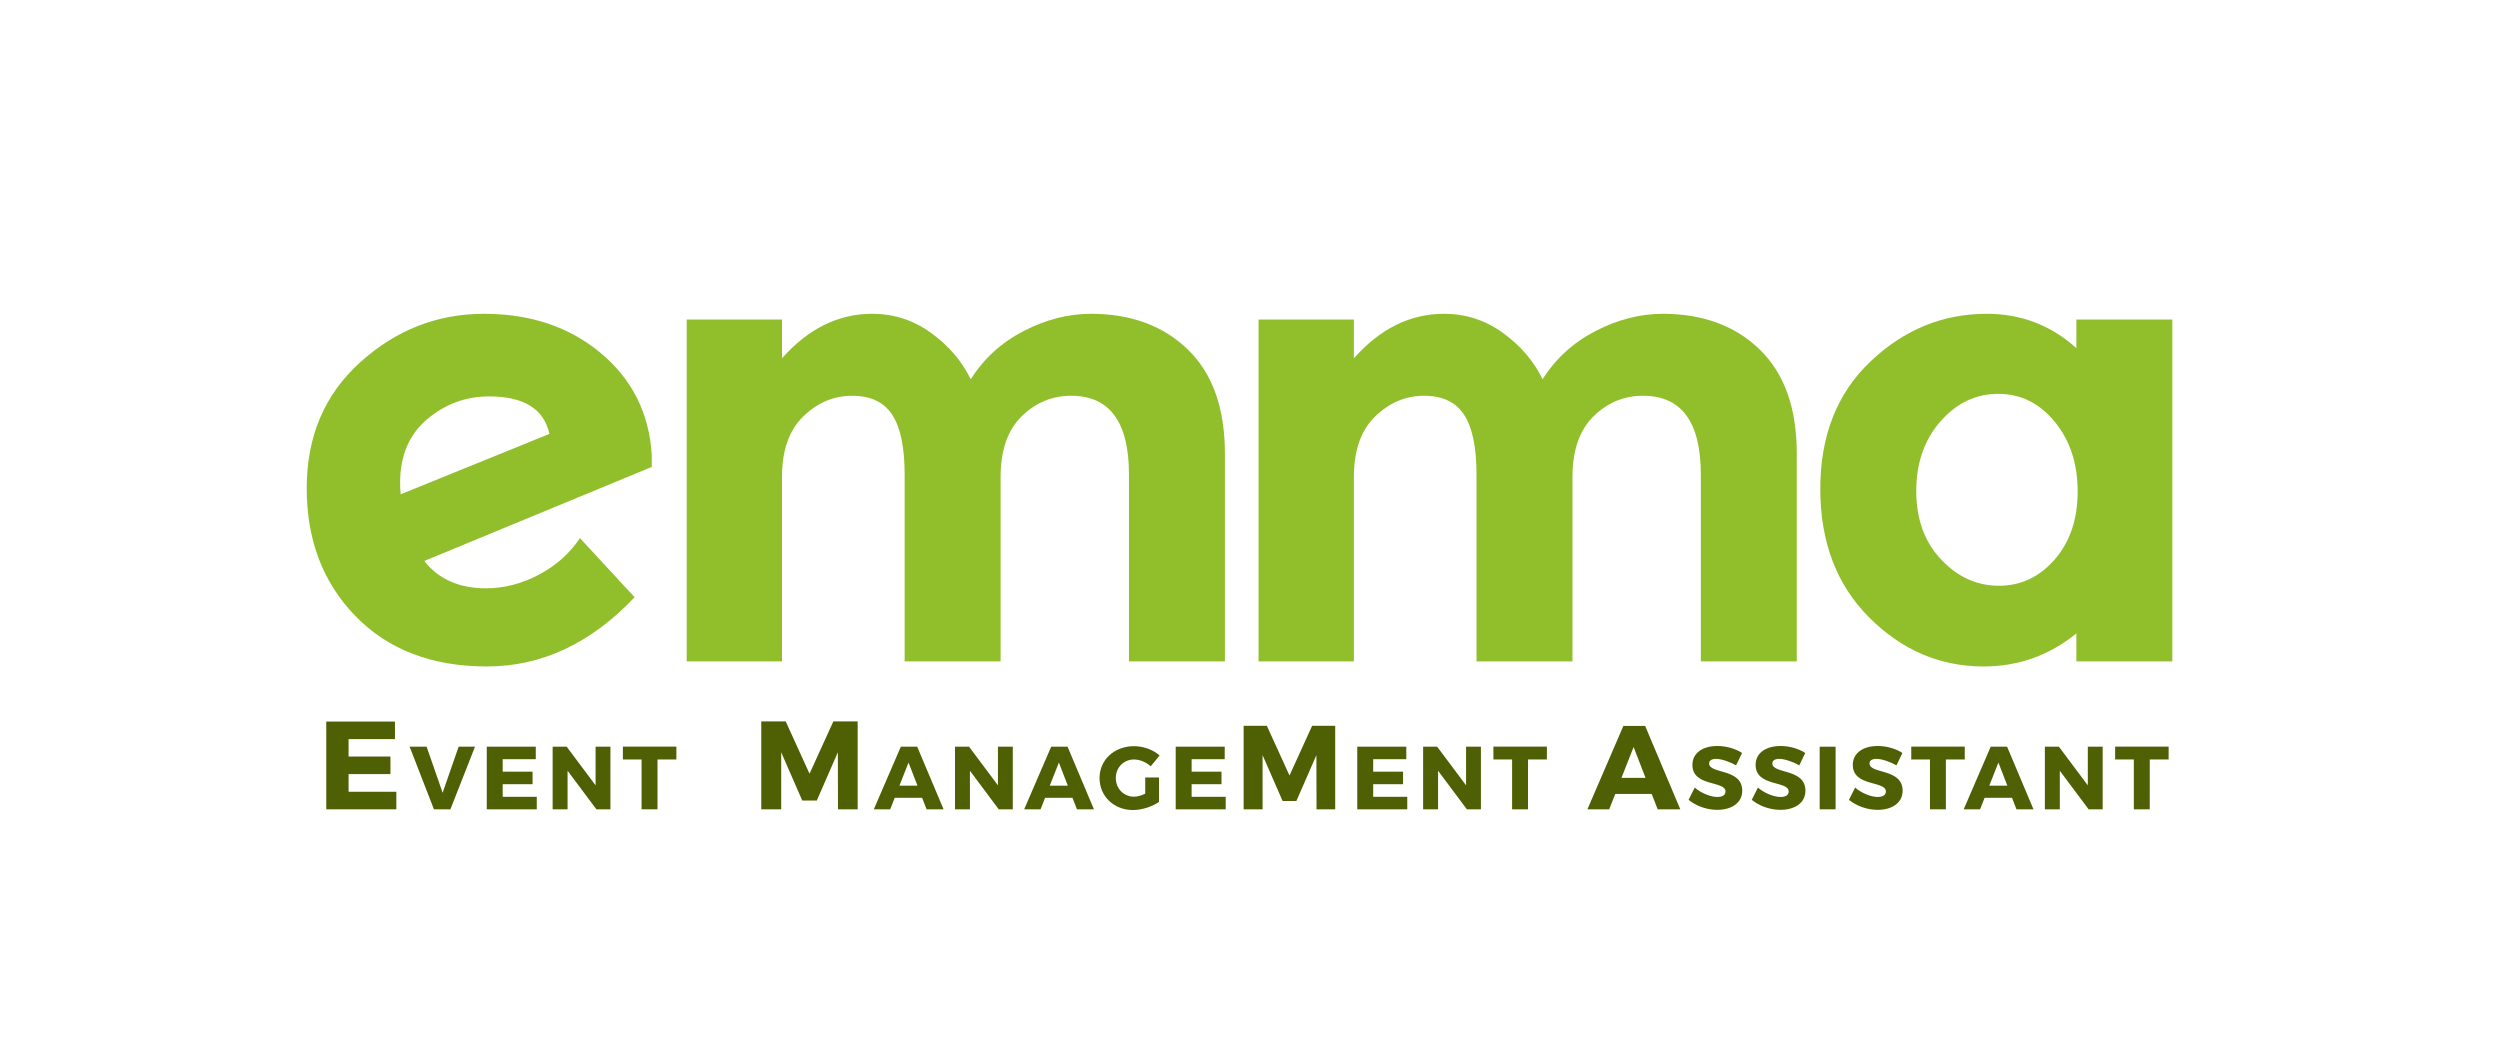
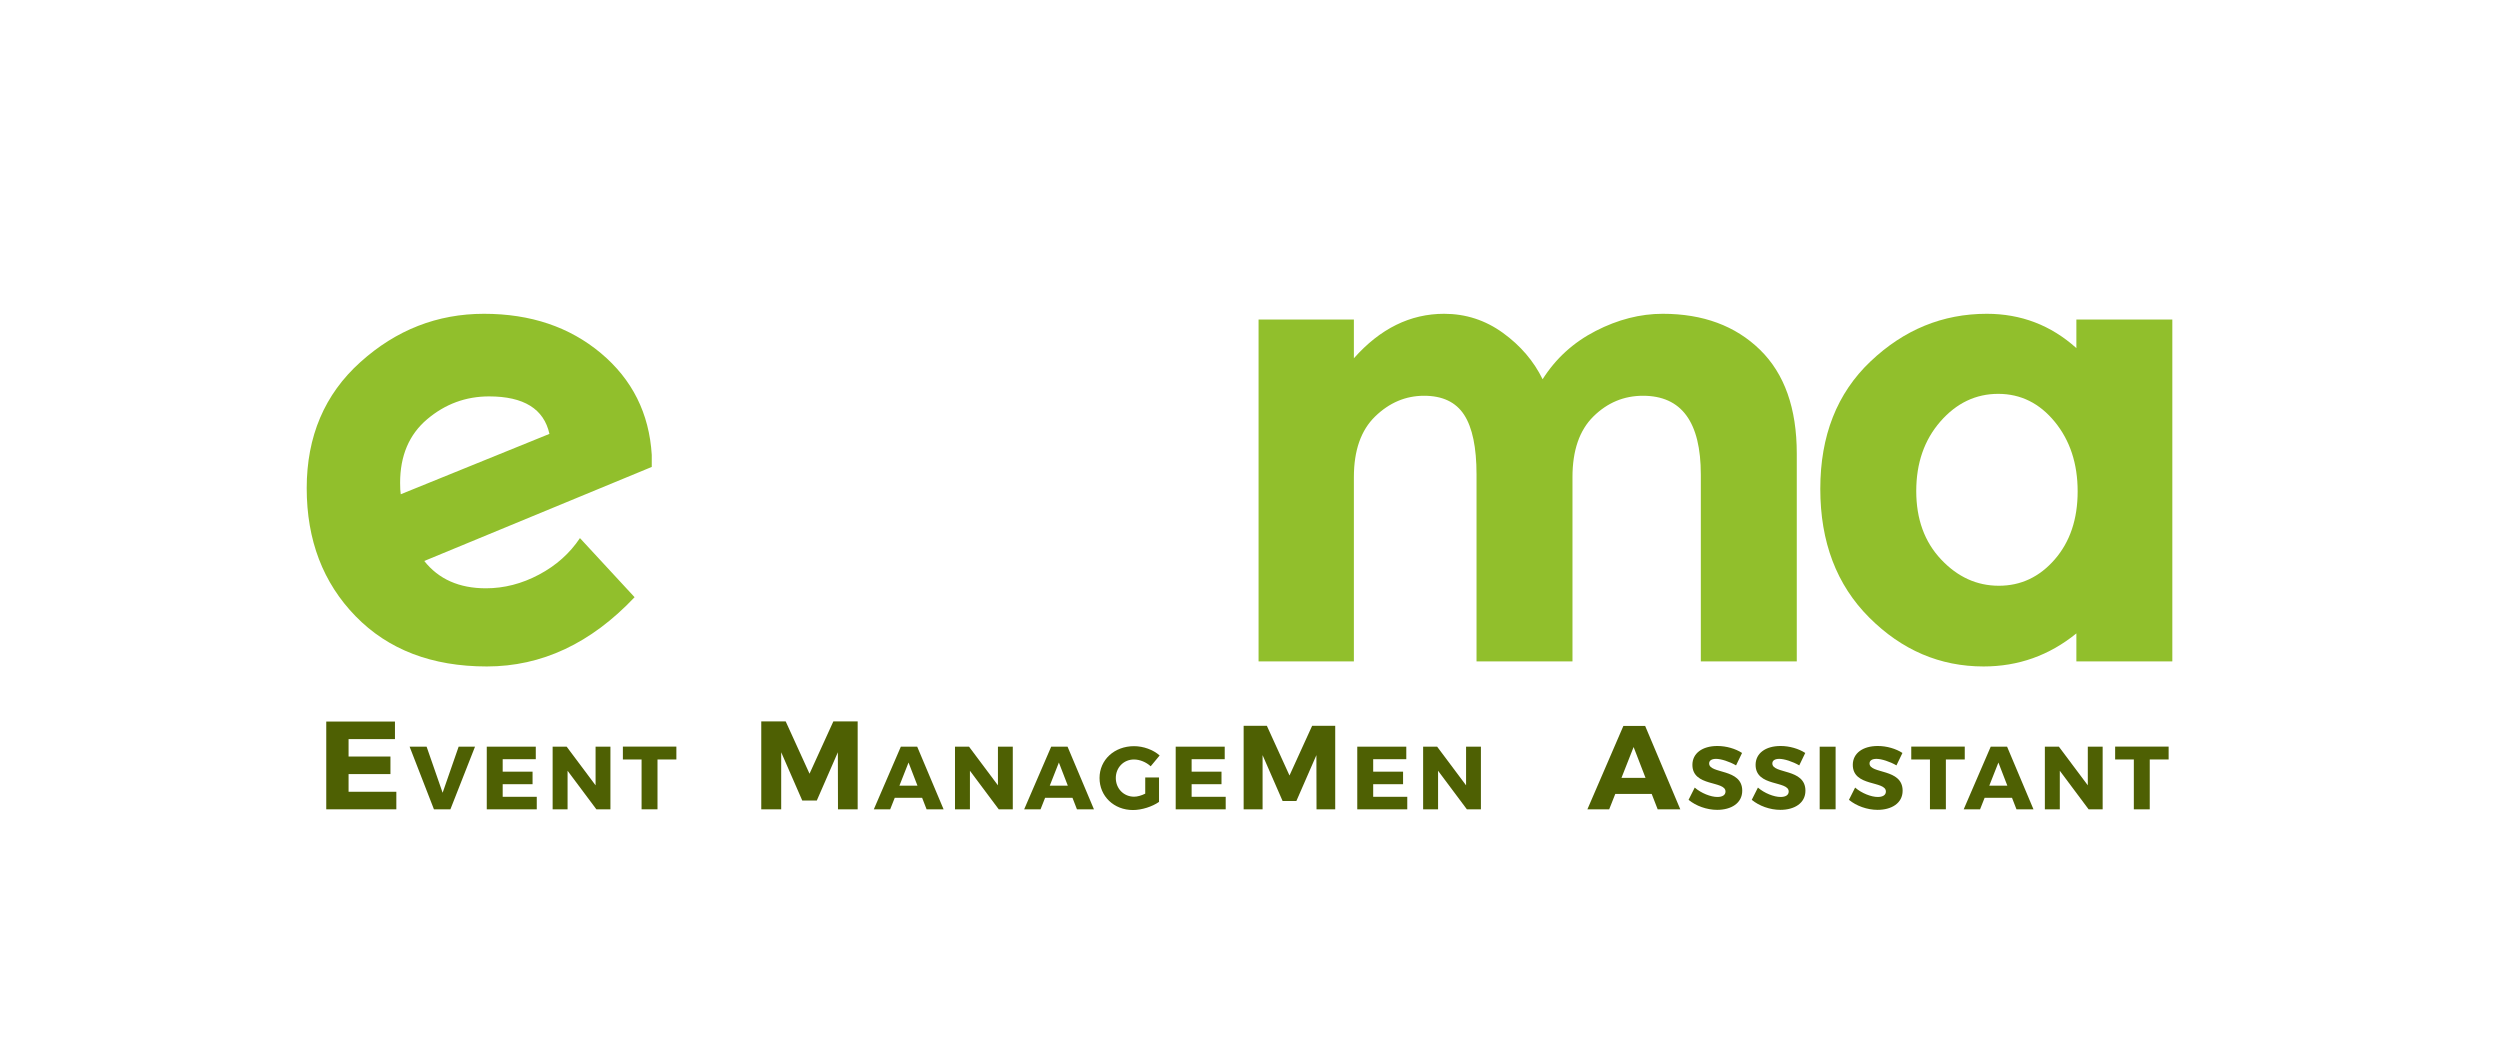
<svg xmlns="http://www.w3.org/2000/svg" version="1.1" x="0px" y="0px" width="279.334px" height="117.914px" viewBox="0 0 279.334 117.914" enable-background="new 0 0 279.334 117.914" xml:space="preserve">
  <g id="Ebene_1" display="none">
    <g display="inline">
      <rect x="25.252" y="13.897" fill="none" width="245.918" height="107.822" />
      <path fill="#27AE60" d="M48.328,58.414c2.034,0,4.011-0.508,5.928-1.526c1.917-1.018,3.443-2.378,4.58-4.083l6.106,6.603    c-4.875,5.16-10.378,7.739-16.507,7.739c-6.13,0-11.018-1.87-14.662-5.609c-3.646-3.739-5.467-8.508-5.467-14.307    c0-5.797,1.999-10.496,6-14.093c3.999-3.597,8.602-5.396,13.809-5.396c5.207,0,9.561,1.468,13.064,4.402    c3.502,2.936,5.396,6.722,5.68,11.36v1.349L41.44,55.361C43.049,57.396,45.345,58.414,48.328,58.414z M48.683,36.972    c-2.604,0-4.912,0.852-6.923,2.556c-2.012,1.704-3.017,4.071-3.017,7.1c0,0.568,0.023,0.994,0.071,1.278l16.614-6.745    C54.812,38.368,52.563,36.972,48.683,36.972z" />
      <path fill="#27AE60" d="M105.837,45.989v20.59H95.116V45.705c0-3.029-0.461-5.254-1.385-6.674c-0.923-1.42-2.414-2.13-4.473-2.13    s-3.882,0.77-5.467,2.308c-1.586,1.539-2.378,3.799-2.378,6.781v20.59h-10.65V28.38h10.65v4.331    c2.935-3.313,6.294-4.97,10.082-4.97c2.414,0,4.603,0.71,6.567,2.13c1.964,1.42,3.444,3.148,4.438,5.183    c1.467-2.319,3.444-4.118,5.929-5.396c2.485-1.278,4.981-1.917,7.49-1.917c4.497,0,8.118,1.338,10.863,4.011    c2.745,2.675,4.118,6.544,4.118,11.609v23.217h-10.721V45.705c0-5.869-2.154-8.804-6.461-8.804c-2.13,0-3.976,0.77-5.538,2.308    C106.618,40.747,105.837,43.007,105.837,45.989z" />
      <path fill="#27AE60" d="M169.736,45.989v20.59h-10.722V45.705c0-3.029-0.461-5.254-1.384-6.674s-2.414-2.13-4.474-2.13    c-2.059,0-3.881,0.77-5.467,2.308c-1.586,1.539-2.378,3.799-2.378,6.781v20.59h-10.65V28.38h10.65v4.331    c2.934-3.313,6.294-4.97,10.082-4.97c2.413,0,4.603,0.71,6.567,2.13c1.963,1.42,3.443,3.148,4.438,5.183    c1.466-2.319,3.443-4.118,5.928-5.396c2.485-1.278,4.981-1.917,7.491-1.917c4.496,0,8.117,1.338,10.862,4.011    c2.745,2.675,4.118,6.544,4.118,11.609v23.217h-10.721V45.705c0-5.869-2.154-8.804-6.461-8.804c-2.13,0-3.977,0.77-5.538,2.308    C170.518,40.747,169.736,43.007,169.736,45.989z" />
      <path fill="#27AE60" d="M202.892,61.68c-3.646-3.645-5.467-8.437-5.467-14.377c0-5.94,1.869-10.686,5.609-14.236    c3.738-3.55,8.069-5.325,12.992-5.325c3.834,0,7.172,1.278,10.012,3.834V28.38h10.721v38.198h-10.721v-3.124    c-3.03,2.462-6.485,3.692-10.366,3.692C210.796,67.147,206.536,65.325,202.892,61.68z M208.146,47.551    c0,3.124,0.923,5.669,2.77,7.632c1.846,1.965,3.999,2.946,6.461,2.946c2.46,0,4.544-0.981,6.248-2.946    c1.704-1.963,2.556-4.496,2.556-7.597c0-3.1-0.852-5.691-2.556-7.774c-1.704-2.082-3.811-3.124-6.319-3.124    c-2.51,0-4.663,1.03-6.461,3.088C209.044,41.835,208.146,44.427,208.146,47.551z" />
    </g>
  </g>
  <g id="Ebene_2">
    <g>
      <rect y="21.216" fill="none" width="279.334" height="107.823" />
      <path fill="#91BF2C" d="M54.291,65.733c2.034,0,4.011-0.508,5.928-1.526c1.917-1.018,3.443-2.378,4.58-4.083l6.106,6.603    c-4.875,5.16-10.378,7.739-16.507,7.739c-6.13,0-11.018-1.87-14.662-5.609c-3.646-3.739-5.467-8.508-5.467-14.307    c0-5.797,1.999-10.496,6-14.093c3.999-3.597,8.602-5.396,13.809-5.396c5.207,0,9.561,1.468,13.064,4.402    c3.502,2.936,5.396,6.722,5.68,11.36v1.349L47.404,62.68C49.012,64.716,51.309,65.733,54.291,65.733z M54.646,44.291    c-2.604,0-4.912,0.852-6.923,2.556c-2.012,1.704-3.017,4.071-3.017,7.1c0,0.568,0.023,0.994,0.071,1.278l16.614-6.745    C60.775,45.688,58.526,44.291,54.646,44.291z" />
-       <path fill="#91BF2C" d="M111.801,53.308v20.59h-10.723V53.024c0-3.029-0.461-5.254-1.383-6.674c-0.924-1.42-2.414-2.13-4.475-2.13    c-2.059,0-3.881,0.77-5.467,2.308c-1.586,1.539-2.377,3.799-2.377,6.781v20.59H76.727V35.7h10.651v4.331    c2.934-3.313,6.293-4.97,10.082-4.97c2.412,0,4.602,0.71,6.566,2.13c1.963,1.42,3.443,3.148,4.438,5.183    c1.467-2.319,3.443-4.118,5.928-5.396c2.486-1.278,4.982-1.917,7.492-1.917c4.496,0,8.117,1.338,10.861,4.011    c2.746,2.675,4.119,6.544,4.119,11.609v23.217h-10.721V53.024c0-5.869-2.154-8.804-6.461-8.804c-2.131,0-3.977,0.77-5.539,2.308    C112.583,48.066,111.801,50.326,111.801,53.308z" />
      <path fill="#91BF2C" d="M175.699,53.308v20.59h-10.721V53.024c0-3.029-0.461-5.254-1.385-6.674c-0.922-1.42-2.414-2.13-4.473-2.13    s-3.881,0.77-5.467,2.308c-1.586,1.539-2.379,3.799-2.379,6.781v20.59h-10.65V35.7h10.65v4.331    c2.934-3.313,6.295-4.97,10.082-4.97c2.414,0,4.604,0.71,6.568,2.13c1.963,1.42,3.443,3.148,4.438,5.183    c1.465-2.319,3.443-4.118,5.928-5.396c2.484-1.278,4.98-1.917,7.49-1.917c4.496,0,8.117,1.338,10.863,4.011    c2.744,2.675,4.117,6.544,4.117,11.609v23.217h-10.721V53.024c0-5.869-2.154-8.804-6.461-8.804c-2.129,0-3.977,0.77-5.537,2.308    C176.48,48.066,175.699,50.326,175.699,53.308z" />
      <path fill="#91BF2C" d="M208.855,68.999c-3.646-3.644-5.467-8.437-5.467-14.377c0-5.94,1.869-10.686,5.609-14.236    c3.738-3.55,8.068-5.325,12.992-5.325c3.834,0,7.172,1.278,10.012,3.834V35.7h10.721v38.198h-10.721v-3.124    c-3.031,2.462-6.486,3.692-10.367,3.692C216.76,74.466,212.5,72.644,208.855,68.999z M214.109,54.87    c0,3.124,0.922,5.669,2.77,7.632c1.846,1.965,3.998,2.946,6.461,2.946c2.459,0,4.543-0.981,6.248-2.946    c1.703-1.963,2.555-4.496,2.555-7.597c0-3.1-0.852-5.691-2.555-7.774c-1.705-2.082-3.811-3.124-6.32-3.124    s-4.662,1.03-6.461,3.088C215.008,49.154,214.109,51.746,214.109,54.87z" />
    </g>
  </g>
  <g id="Ebene_3" display="none">
    <g display="inline">
      <rect x="-32" y="71.04" fill="none" width="340.16" height="117.688" />
      <path fill="#E74C3C" d="M38.209,73.583v1.947h4.678v1.961h-4.678v1.976h5.336v1.961h-7.83v-9.806h7.676v1.961H38.209z" />
      <path fill="#E74C3C" d="M47.58,81.428l-2.718-6.996h1.899l1.789,5.146l1.789-5.146h1.829l-2.749,6.996H47.58z" />
      <path fill="#E74C3C" d="M55.14,75.831v1.39h3.338v1.399H55.14v1.408h3.808v1.4h-5.587v-6.996h5.477v1.398H55.14z" />
      <path fill="#E74C3C" d="M65.488,81.428L62.27,77.12v4.309h-1.669v-6.996h1.569l3.229,4.316v-4.316h1.659v6.996H65.488z" />
      <path fill="#E74C3C" d="M73.503,74.016v7.412h-2.368v-7.412h-2.781V72.1h7.957v1.916H73.503z" />
      <path fill="#E74C3C" d="M94.106,81.428l-0.014-6.374l-2.353,5.394h-1.625l-2.354-5.394v6.374h-2.227v-9.82h2.731l2.662,5.842    l2.661-5.842h2.718v9.82H94.106z" />
-       <path fill="#E74C3C" d="M100.281,80.139l-0.51,1.289h-1.829l3.018-6.996h1.829l2.948,6.996h-1.899l-0.5-1.289H100.281z     M101.821,76.201l-1.02,2.589h2.019L101.821,76.201z" />
      <path fill="#E74C3C" d="M111.779,81.428l-3.218-4.309v4.309h-1.669v-6.996h1.569l3.229,4.316v-4.316h1.659v6.996H111.779z" />
      <path fill="#E74C3C" d="M116.841,80.139l-0.51,1.289h-1.829l3.018-6.996h1.829l2.948,6.996h-1.899l-0.5-1.289H116.841z     M118.38,76.201l-1.02,2.589h2.019L118.38,76.201z" />
      <path fill="#E74C3C" d="M129.448,77.87v2.729c-0.75,0.529-1.929,0.91-2.908,0.91c-2.129,0-3.738-1.539-3.738-3.578    c0-2.029,1.649-3.559,3.858-3.559c1.04,0,2.139,0.4,2.858,1.039l-1,1.21c-0.51-0.47-1.219-0.76-1.869-0.76    c-1.149,0-2.029,0.899-2.029,2.069c0,1.189,0.889,2.088,2.049,2.088c0.36,0,0.819-0.129,1.239-0.34V77.87H129.448z" />
      <path fill="#E74C3C" d="M132.971,75.831v1.39h3.338v1.399h-3.338v1.408h3.808v1.4h-5.587v-6.996h5.477v1.398H132.971z" />
      <path fill="#E74C3C" d="M144.548,81.428l-0.01-4.548l-1.679,3.848H141.7l-1.68-3.848v4.548h-1.589v-7.007h1.949l1.898,4.168    l1.899-4.168h1.938v7.007H144.548z" />
      <path fill="#E74C3C" d="M149.81,75.831v1.39h3.338v1.399h-3.338v1.408h3.808v1.4h-5.587v-6.996h5.478v1.398H149.81z" />
      <path fill="#E74C3C" d="M160.158,81.428l-3.218-4.309v4.309h-1.67v-6.996h1.569l3.229,4.316v-4.316h1.659v6.996H160.158z" />
      <path fill="#E74C3C" d="M168.174,74.016v7.412h-2.368v-7.412h-2.781V72.1h7.957v1.916H168.174z" />
      <path fill="#E74C3C" d="M178.521,79.711l-0.679,1.717h-2.435l4.019-9.314h2.435l3.925,9.314h-2.527l-0.666-1.717H178.521z     M180.569,74.469l-1.356,3.445h2.688L180.569,74.469z" />
      <path fill="#E74C3C" d="M192.526,75.131l-0.67,1.389c-0.739-0.43-1.669-0.729-2.238-0.729c-0.46,0-0.77,0.17-0.77,0.51    c0,1.209,3.698,0.52,3.698,3.047c0,1.4-1.239,2.14-2.799,2.14c-1.169,0-2.369-0.44-3.198-1.12l0.689-1.369    c0.72,0.631,1.799,1.05,2.528,1.05c0.561,0,0.91-0.21,0.91-0.609c0-1.239-3.698-0.5-3.698-2.979c0-1.289,1.109-2.108,2.788-2.108    C190.777,74.352,191.807,74.662,192.526,75.131z" />
      <path fill="#E74C3C" d="M199.467,75.131l-0.67,1.389c-0.739-0.43-1.669-0.729-2.238-0.729c-0.46,0-0.77,0.17-0.77,0.51    c0,1.209,3.698,0.52,3.698,3.047c0,1.4-1.239,2.14-2.799,2.14c-1.169,0-2.369-0.44-3.198-1.12l0.689-1.369    c0.72,0.631,1.799,1.05,2.528,1.05c0.561,0,0.91-0.21,0.91-0.609c0-1.239-3.698-0.5-3.698-2.979c0-1.289,1.109-2.108,2.788-2.108    C197.718,74.352,198.747,74.662,199.467,75.131z" />
      <path fill="#E74C3C" d="M200.96,81.428v-6.996h1.779v6.996H200.96z" />
      <path fill="#E74C3C" d="M210.087,75.131l-0.67,1.389c-0.739-0.43-1.669-0.729-2.238-0.729c-0.46,0-0.77,0.17-0.77,0.51    c0,1.209,3.698,0.52,3.698,3.047c0,1.4-1.239,2.14-2.799,2.14c-1.169,0-2.369-0.44-3.198-1.12l0.689-1.369    c0.72,0.631,1.799,1.05,2.528,1.05c0.561,0,0.91-0.21,0.91-0.609c0-1.239-3.698-0.5-3.698-2.979c0-1.289,1.109-2.108,2.788-2.108    C208.338,74.352,209.367,74.662,210.087,75.131z" />
      <path fill="#E74C3C" d="M214.818,75.861v5.567h-1.778v-5.567h-2.089v-1.439h5.977v1.439H214.818z" />
      <path fill="#E74C3C" d="M219.03,80.139l-0.51,1.289h-1.829l3.019-6.996h1.829l2.948,6.996h-1.899l-0.5-1.289H219.03z     M220.569,76.201l-1.02,2.589h2.019L220.569,76.201z" />
      <path fill="#E74C3C" d="M230.528,81.428l-3.218-4.309v4.309h-1.67v-6.996h1.569l3.229,4.316v-4.316h1.659v6.996H230.528z" />
      <path fill="#E74C3C" d="M238.544,74.016v7.412h-2.368v-7.412h-2.781V72.1h7.957v1.916H238.544z" />
    </g>
  </g>
  <g id="Ebene_4">
    <g>
      <rect x="-0.493" y="80.04" fill="none" width="278.827" height="15.294" />
      <path fill="#4E6003" d="M38.947,82.583v1.947h4.679v1.961h-4.679v1.976h5.337v1.961h-7.83v-9.806h7.676v1.961H38.947z" />
      <path fill="#4E6003" d="M48.486,90.427l-2.718-6.996h1.899l1.789,5.147l1.789-5.147h1.829l-2.749,6.996H48.486z" />
      <path fill="#4E6003" d="M56.167,84.831v1.389h3.338v1.399h-3.338v1.409h3.808v1.399h-5.587v-6.996h5.477v1.399H56.167z" />
      <path fill="#4E6003" d="M66.635,90.427l-3.218-4.308v4.308h-1.669v-6.996h1.569l3.229,4.317v-4.317h1.659v6.996H66.635z" />
      <path fill="#4E6003" d="M73.465,84.86v5.567h-1.779V84.86h-2.089V83.42h5.977v1.439H73.465z" />
      <path fill="#4E6003" d="M93.631,90.427l-0.014-6.374l-2.353,5.394h-1.625l-2.354-5.394v6.374h-2.227v-9.819h2.731l2.662,5.842    l2.661-5.842h2.718v9.819H93.631z" />
      <path fill="#4E6003" d="M99.974,89.138l-0.51,1.289h-1.829l3.018-6.996h1.829l2.948,6.996h-1.899l-0.5-1.289H99.974z     M101.514,85.2l-1.02,2.589h2.019L101.514,85.2z" />
      <path fill="#4E6003" d="M111.592,90.427l-3.218-4.308v4.308h-1.669v-6.996h1.569l3.229,4.317v-4.317h1.659v6.996H111.592z" />
      <path fill="#4E6003" d="M116.774,89.138l-0.51,1.289h-1.829l3.018-6.996h1.829l2.948,6.996h-1.899l-0.5-1.289H116.774z     M118.313,85.2l-1.02,2.589h2.019L118.313,85.2z" />
      <path fill="#4E6003" d="M129.501,86.87v2.729c-0.75,0.529-1.929,0.909-2.908,0.909c-2.129,0-3.738-1.539-3.738-3.578    c0-2.028,1.649-3.558,3.858-3.558c1.04,0,2.139,0.399,2.858,1.039l-1,1.209c-0.51-0.469-1.219-0.76-1.869-0.76    c-1.149,0-2.029,0.9-2.029,2.069c0,1.189,0.889,2.089,2.049,2.089c0.36,0,0.819-0.13,1.239-0.34V86.87H129.501z" />
      <path fill="#4E6003" d="M133.144,84.831v1.389h3.338v1.399h-3.338v1.409h3.808v1.399h-5.587v-6.996h5.477v1.399H133.144z" />
      <path fill="#4E6003" d="M147.1,90.427l-0.014-6.054l-2.235,5.123h-1.543l-2.235-5.123v6.054h-2.116V81.1h2.595l2.528,5.549    l2.528-5.549h2.581v9.327H147.1z" />
      <path fill="#4E6003" d="M153.431,84.831v1.389h3.338v1.399h-3.338v1.409h3.808v1.399h-5.587v-6.996h5.478v1.399H153.431z" />
      <path fill="#4E6003" d="M163.899,90.427l-3.218-4.308v4.308h-1.67v-6.996h1.569l3.229,4.317v-4.317h1.659v6.996H163.899z" />
-       <path fill="#4E6003" d="M170.73,84.86v5.567h-1.778V84.86h-2.089V83.42h5.977v1.439H170.73z" />
      <path fill="#4E6003" d="M180.48,88.711l-0.679,1.716h-2.435l4.019-9.313h2.435l3.925,9.313h-2.527l-0.666-1.716H180.48z     M182.529,83.468l-1.356,3.446h2.688L182.529,83.468z" />
      <path fill="#4E6003" d="M194.646,84.131l-0.67,1.389c-0.739-0.43-1.669-0.729-2.238-0.729c-0.46,0-0.77,0.17-0.77,0.51    c0,1.209,3.698,0.52,3.698,3.048c0,1.399-1.239,2.139-2.799,2.139c-1.169,0-2.369-0.439-3.198-1.119l0.689-1.369    c0.72,0.63,1.799,1.049,2.528,1.049c0.561,0,0.91-0.209,0.91-0.609c0-1.238-3.698-0.5-3.698-2.979    c0-1.289,1.109-2.108,2.788-2.108C192.897,83.351,193.927,83.661,194.646,84.131z" />
      <path fill="#4E6003" d="M201.707,84.131l-0.67,1.389c-0.739-0.43-1.669-0.729-2.238-0.729c-0.46,0-0.77,0.17-0.77,0.51    c0,1.209,3.698,0.52,3.698,3.048c0,1.399-1.239,2.139-2.799,2.139c-1.169,0-2.369-0.439-3.198-1.119l0.689-1.369    c0.72,0.63,1.799,1.049,2.528,1.049c0.561,0,0.91-0.209,0.91-0.609c0-1.238-3.698-0.5-3.698-2.979    c0-1.289,1.109-2.108,2.788-2.108C199.958,83.351,200.987,83.661,201.707,84.131z" />
      <path fill="#4E6003" d="M203.32,90.427v-6.996h1.779v6.996H203.32z" />
      <path fill="#4E6003" d="M212.567,84.131l-0.67,1.389c-0.739-0.43-1.669-0.729-2.238-0.729c-0.46,0-0.77,0.17-0.77,0.51    c0,1.209,3.698,0.52,3.698,3.048c0,1.399-1.239,2.139-2.799,2.139c-1.169,0-2.369-0.439-3.198-1.119l0.689-1.369    c0.72,0.63,1.799,1.049,2.528,1.049c0.561,0,0.91-0.209,0.91-0.609c0-1.238-3.698-0.5-3.698-2.979    c0-1.289,1.109-2.108,2.788-2.108C210.818,83.351,211.848,83.661,212.567,84.131z" />
      <path fill="#4E6003" d="M217.419,84.86v5.567h-1.778V84.86h-2.089V83.42h5.977v1.439H217.419z" />
      <path fill="#4E6003" d="M221.75,89.138l-0.51,1.289h-1.829l3.019-6.996h1.829l2.948,6.996h-1.899l-0.5-1.289H221.75z     M223.289,85.2l-1.02,2.589h2.019L223.289,85.2z" />
      <path fill="#4E6003" d="M233.368,90.427l-3.218-4.308v4.308h-1.67v-6.996h1.569l3.229,4.317v-4.317h1.659v6.996H233.368z" />
      <path fill="#4E6003" d="M240.199,84.86v5.567h-1.778V84.86h-2.089V83.42h5.977v1.439H240.199z" />
    </g>
    <g>
	</g>
    <g>
	</g>
    <g>
	</g>
    <g>
	</g>
    <g>
	</g>
    <g>
	</g>
  </g>
</svg>